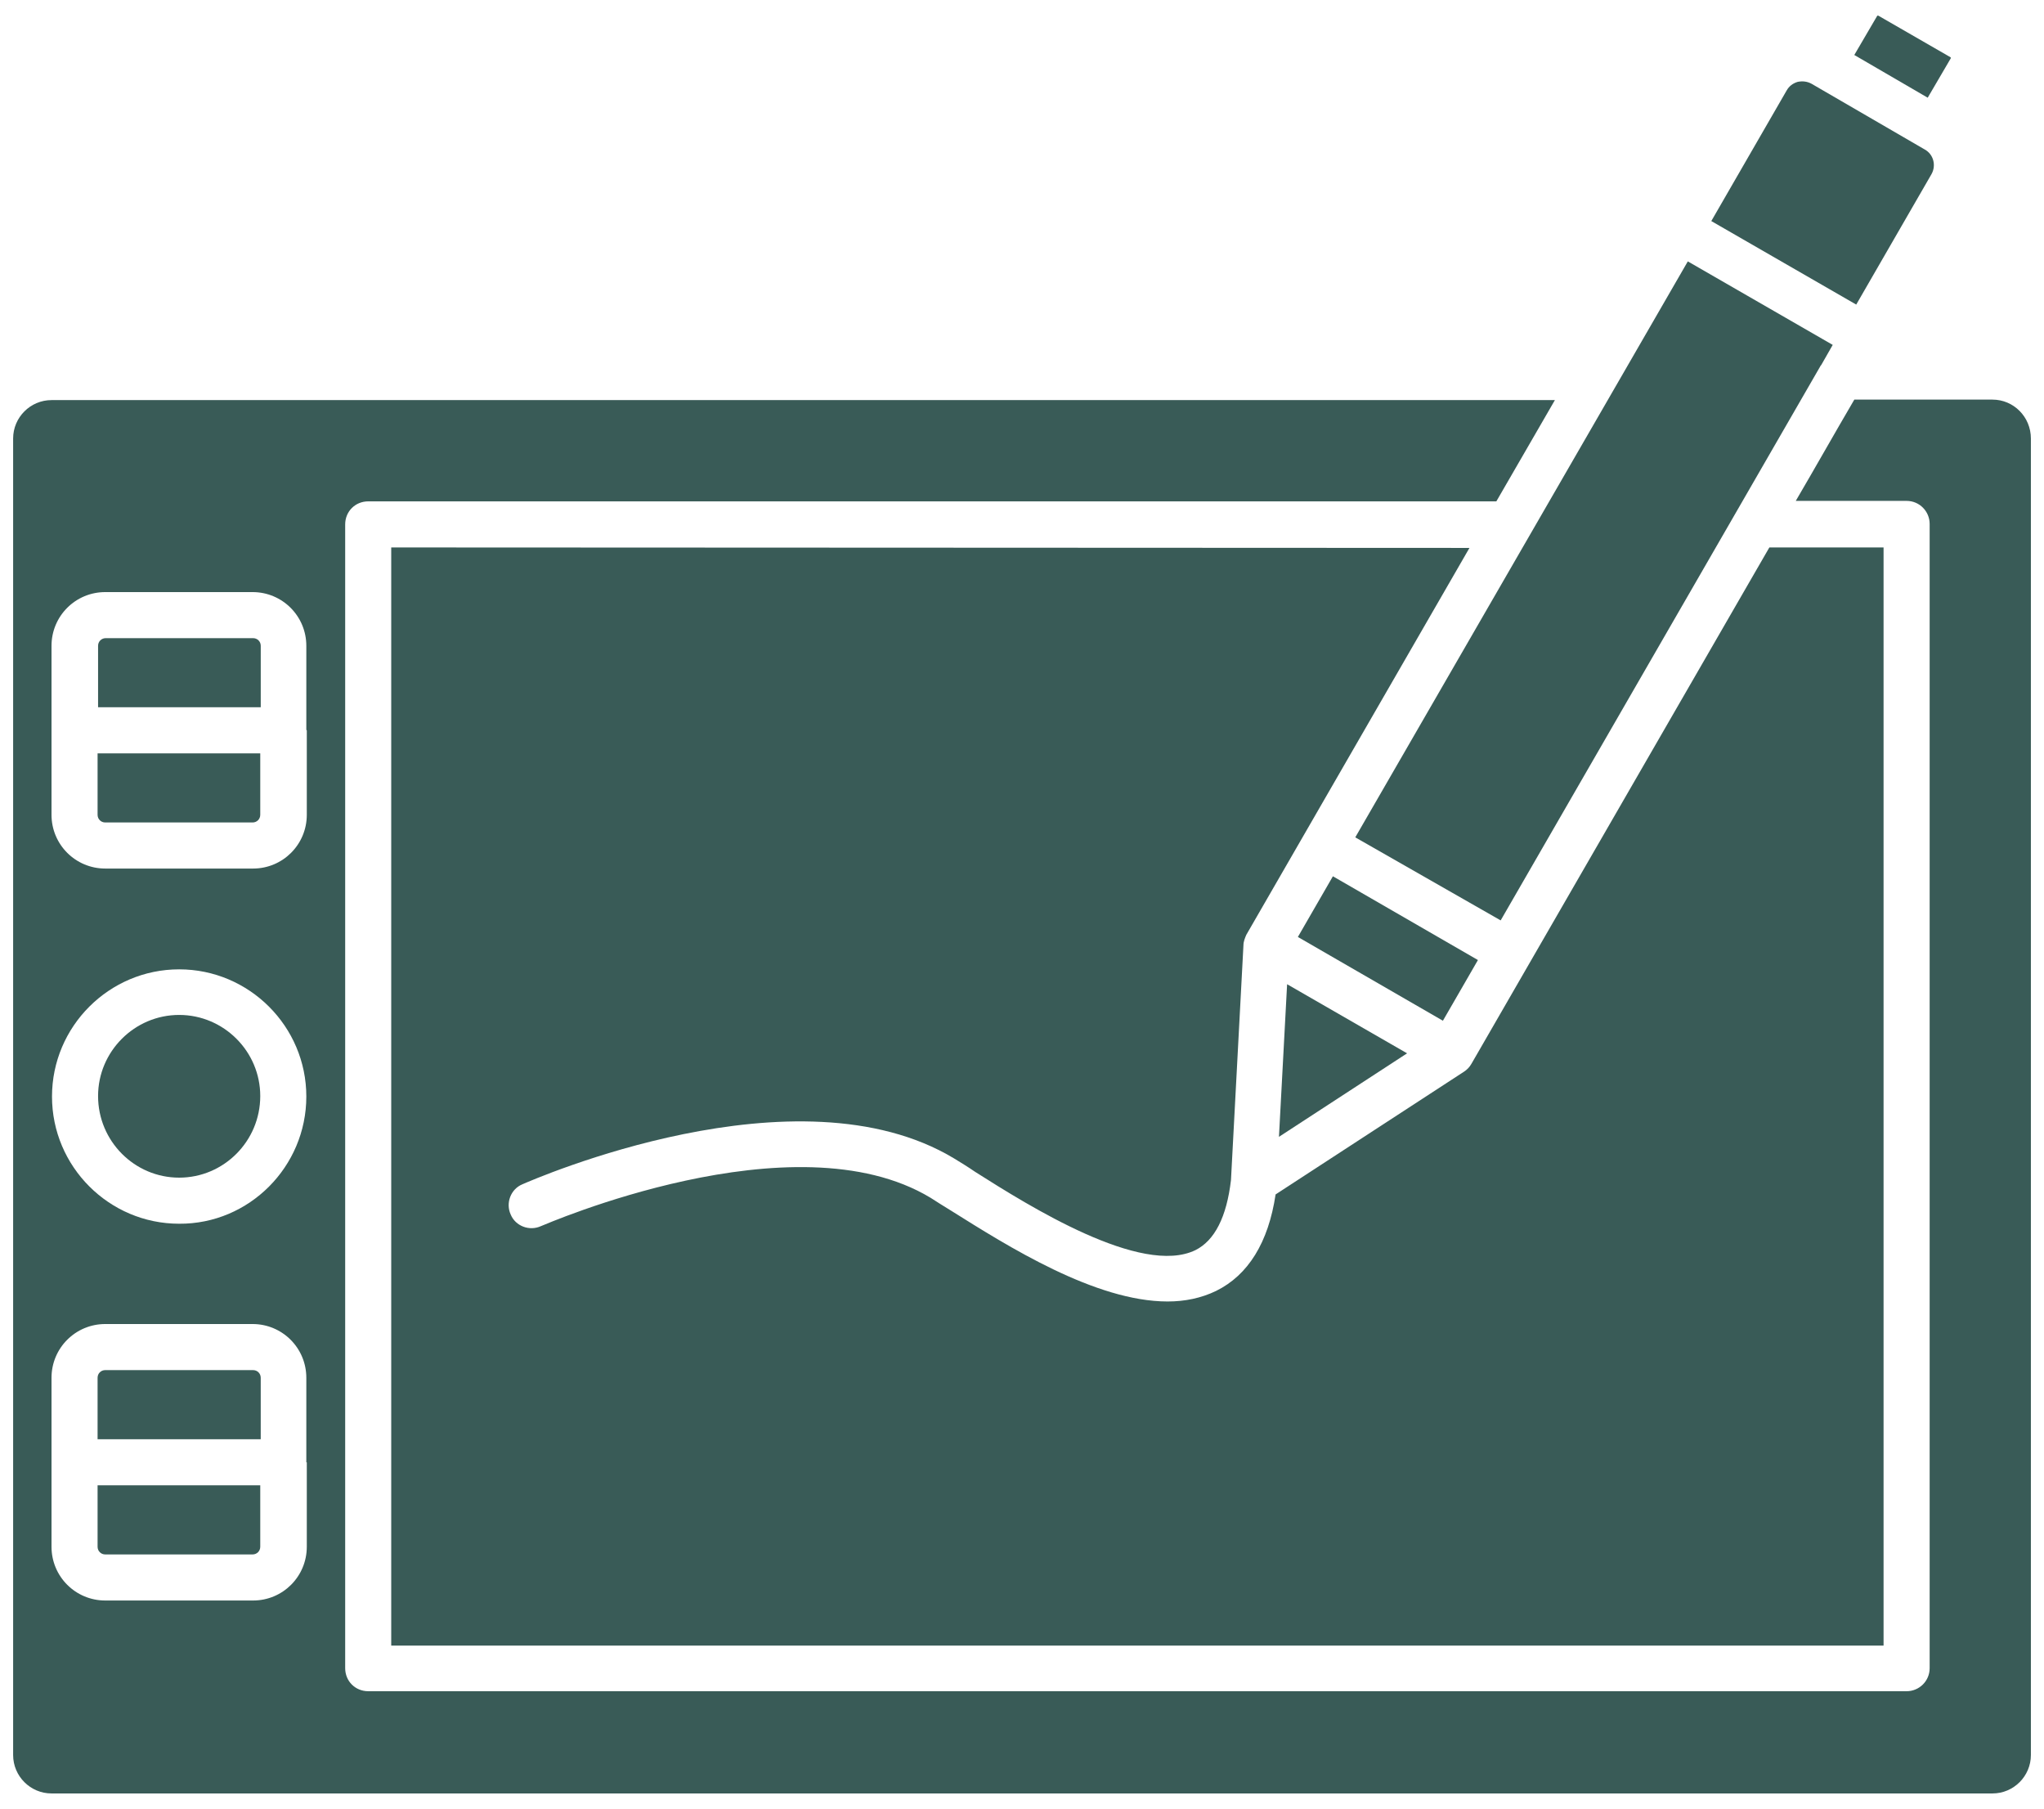
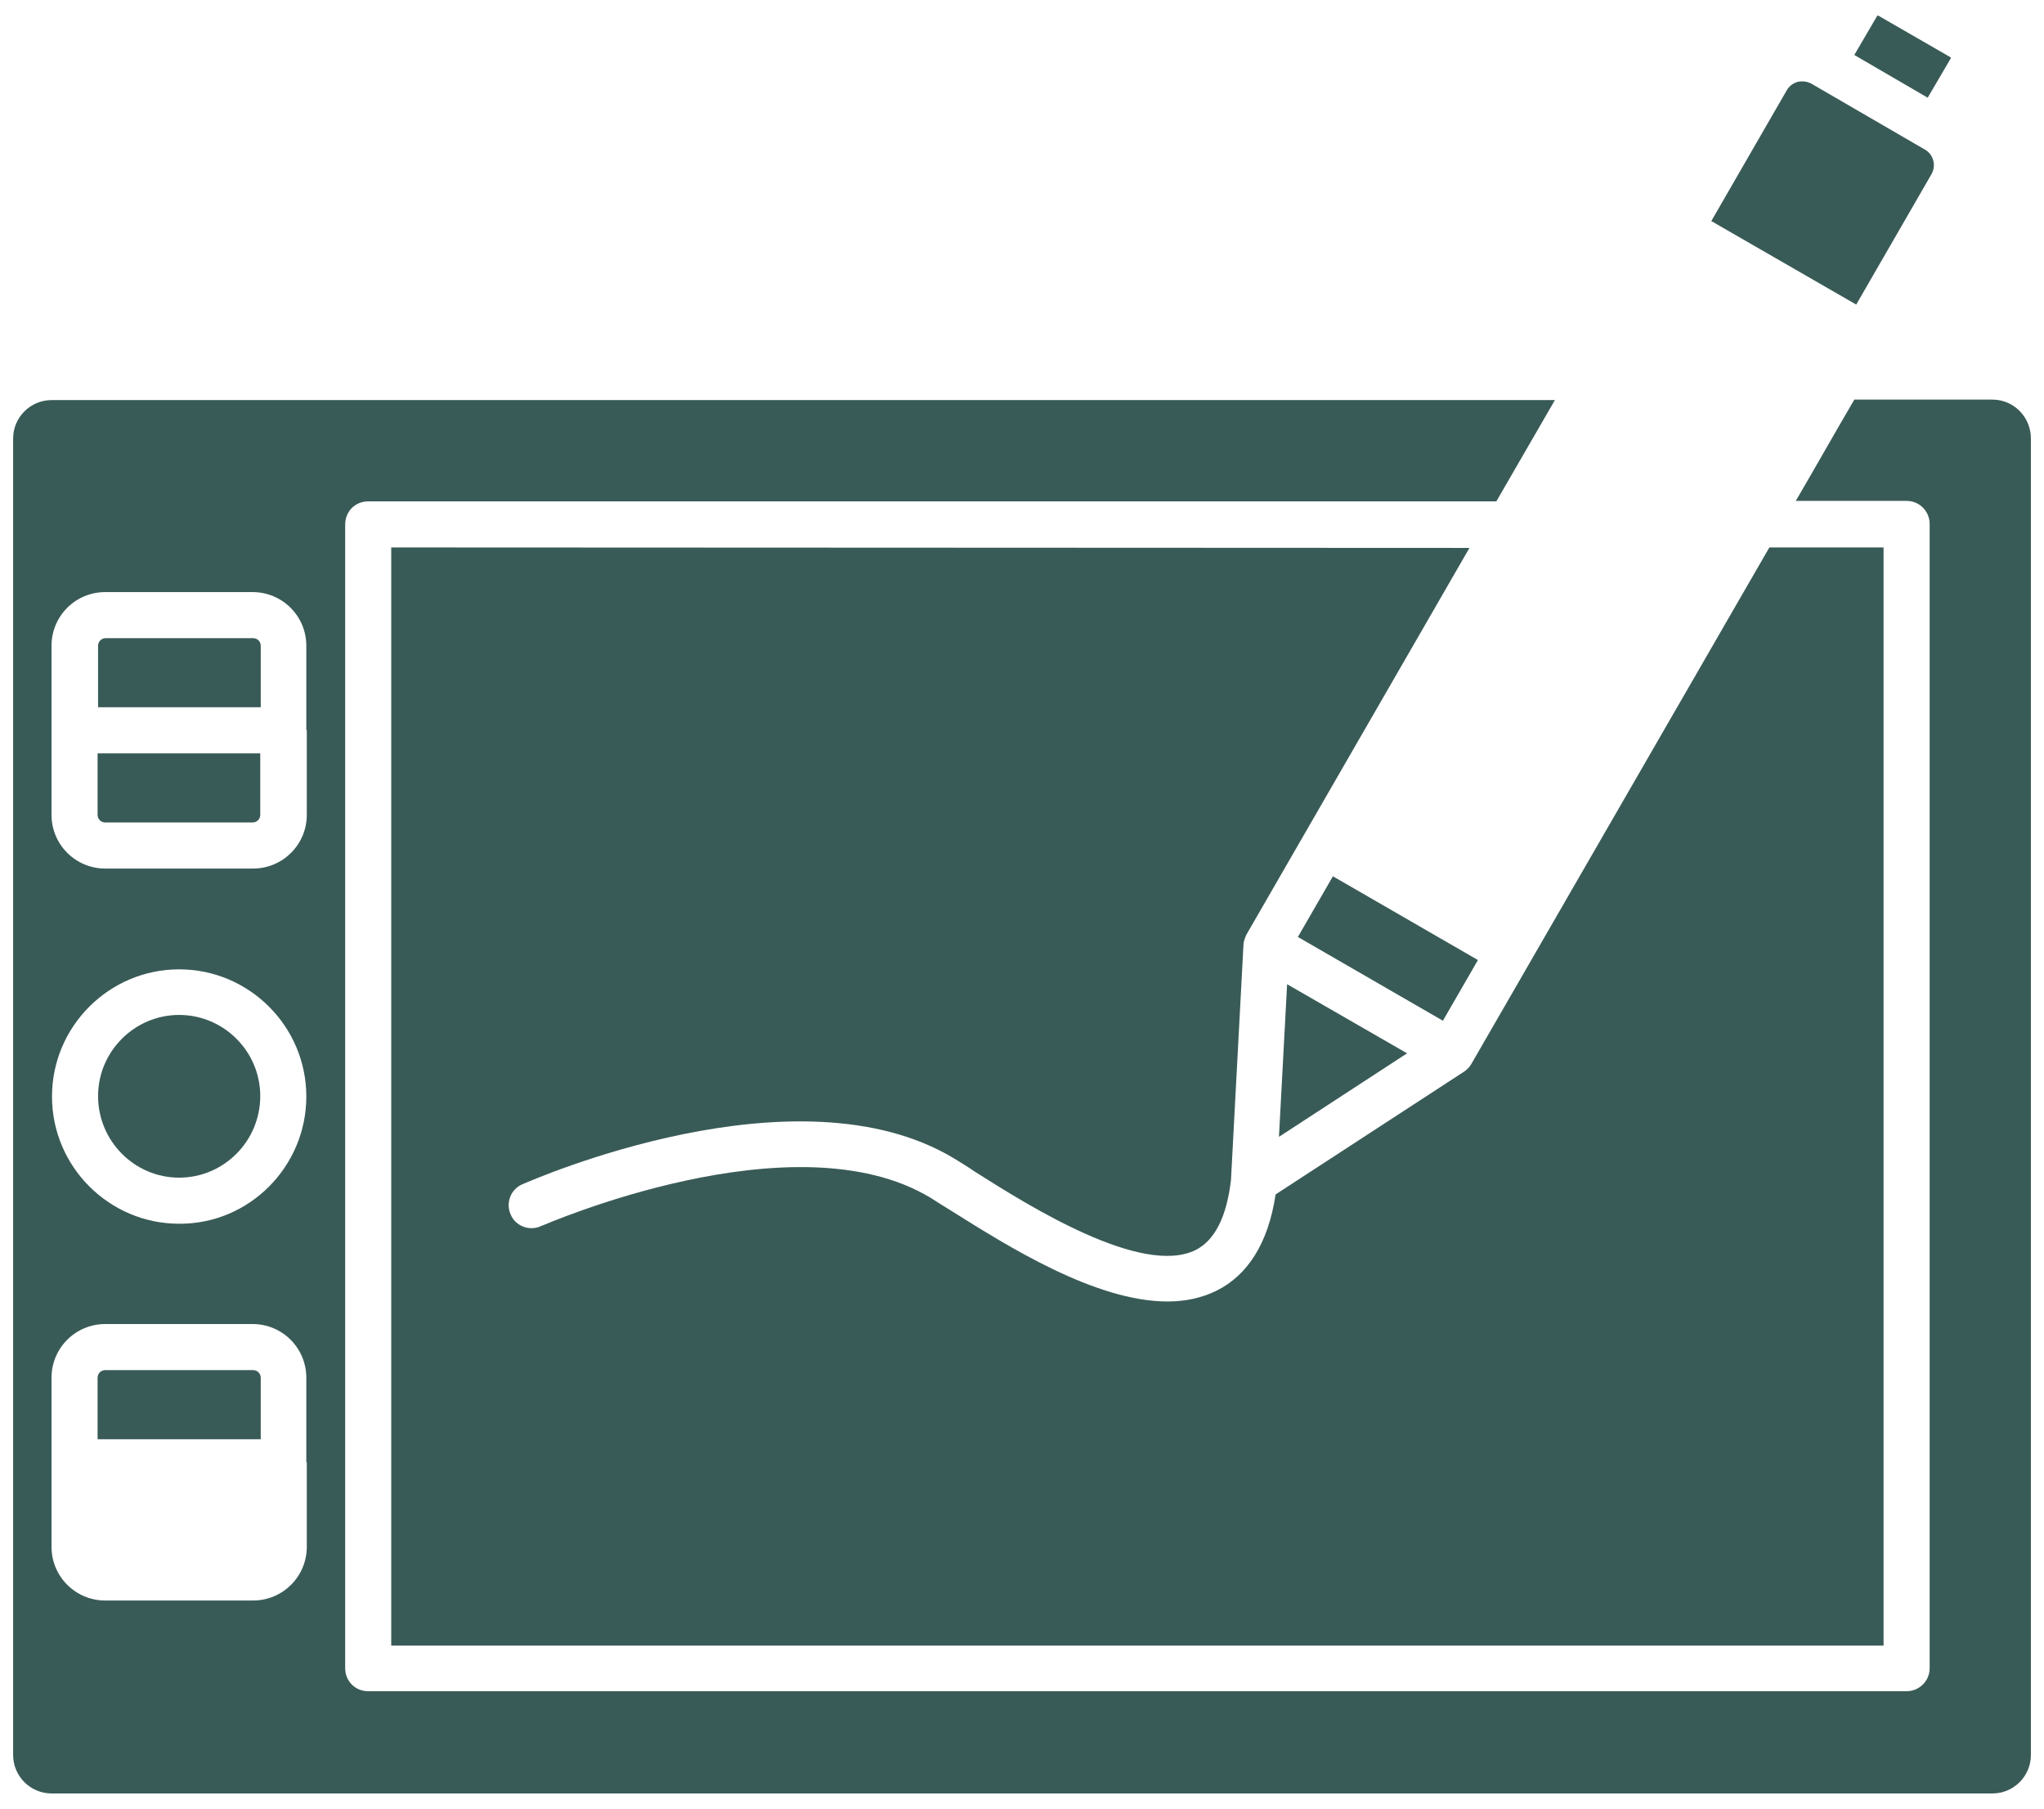
<svg xmlns="http://www.w3.org/2000/svg" width="104" height="92" viewBox="0 0 104 92" fill="none">
  <path fill-rule="evenodd" clip-rule="evenodd" d="M19.906 27.847V83.708H95.837V27.847H90.026C84.972 36.612 79.918 45.352 74.865 54.117C74.767 54.288 74.645 54.41 74.498 54.508L64.903 60.758C64.537 63.2 63.511 64.86 61.876 65.666C61.119 66.032 60.289 66.203 59.41 66.203C55.723 66.203 51.28 63.395 48.399 61.588C48.008 61.344 47.642 61.124 47.349 60.929C40.391 56.73 27.67 62.321 27.524 62.37C26.938 62.638 26.23 62.37 25.986 61.784C25.717 61.198 25.986 60.49 26.572 60.245C27.133 60.001 40.561 54.117 48.545 58.927C48.862 59.122 49.229 59.342 49.619 59.611C52.354 61.344 58.067 64.933 60.826 63.59C61.803 63.102 62.413 61.906 62.633 60.026L63.267 48.087C63.267 47.891 63.341 47.721 63.414 47.55L74.767 27.871L19.906 27.847Z" fill="#395B57" />
  <path fill-rule="evenodd" clip-rule="evenodd" d="M101.38 20.327H94.349C93.347 22.036 92.371 23.77 91.37 25.479H97.01C97.669 25.479 98.182 26.016 98.182 26.651V84.856C98.182 85.515 97.645 86.028 97.01 86.028H18.735C18.076 86.028 17.563 85.515 17.563 84.856V26.675C17.563 26.016 18.076 25.503 18.735 25.503H76.135L79.114 20.352H2.621C1.547 20.352 0.668 21.23 0.668 22.305V89.275C0.668 90.35 1.547 91.228 2.621 91.228H101.38C102.454 91.228 103.333 90.35 103.333 89.275V22.305C103.333 21.206 102.454 20.327 101.38 20.327ZM15.61 74.406V78.679C15.61 80.193 14.389 81.414 12.876 81.414H5.356C3.842 81.414 2.621 80.193 2.621 78.679V74.382V70.085C2.621 68.571 3.842 67.35 5.356 67.35H12.851C14.365 67.35 15.586 68.571 15.586 70.085V74.382C15.61 74.382 15.61 74.382 15.61 74.406ZM2.646 55.778C2.646 52.213 5.551 49.308 9.116 49.308C12.68 49.308 15.586 52.213 15.586 55.778C15.586 59.342 12.68 62.272 9.116 62.248C5.551 62.248 2.646 59.342 2.646 55.778ZM15.61 37.173V41.446C15.61 42.96 14.389 44.181 12.876 44.181H5.356C3.842 44.181 2.621 42.96 2.621 41.446V37.149V32.852C2.621 31.338 3.842 30.118 5.356 30.118H12.851C14.365 30.118 15.586 31.338 15.586 32.852V37.125C15.61 37.149 15.61 37.149 15.61 37.173Z" fill="#395B57" />
  <path fill-rule="evenodd" clip-rule="evenodd" d="M13.267 35.977V32.852C13.267 32.632 13.096 32.461 12.876 32.461H5.381C5.161 32.461 4.99 32.632 4.99 32.852V35.977H13.267Z" fill="#395B57" />
  <path fill-rule="evenodd" clip-rule="evenodd" d="M13.266 38.321H4.965V41.446C4.965 41.666 5.136 41.837 5.355 41.837H12.851C13.071 41.837 13.242 41.666 13.242 41.446V38.321H13.266Z" fill="#395B57" />
  <path fill-rule="evenodd" clip-rule="evenodd" d="M9.116 59.904C11.387 59.904 13.242 58.048 13.242 55.753C13.242 53.483 11.387 51.627 9.116 51.627C6.846 51.627 4.99 53.483 4.99 55.753C4.99 58.048 6.846 59.904 9.116 59.904Z" fill="#395B57" />
  <path fill-rule="evenodd" clip-rule="evenodd" d="M13.266 73.21V70.085C13.266 69.865 13.095 69.694 12.875 69.694H5.355C5.136 69.694 4.965 69.865 4.965 70.085V73.21H13.266Z" fill="#395B57" />
-   <path fill-rule="evenodd" clip-rule="evenodd" d="M13.266 75.554H4.965V78.679C4.965 78.899 5.136 79.07 5.355 79.07H12.851C13.071 79.07 13.242 78.899 13.242 78.679V75.554H13.266Z" fill="#395B57" />
  <path fill-rule="evenodd" clip-rule="evenodd" d="M65.074 57.828L71.593 53.58L65.489 50.065L65.074 57.828Z" fill="#395B57" />
  <path fill-rule="evenodd" clip-rule="evenodd" d="M66.037 47.661L67.819 44.574L75.198 48.835L73.416 51.922L66.037 47.661Z" fill="#395B57" />
-   <path fill-rule="evenodd" clip-rule="evenodd" d="M76.355 46.818L92.64 18.594L92.664 18.57L93.25 17.544L85.877 13.296L68.957 42.594L76.355 46.818Z" fill="#395B57" />
-   <path fill-rule="evenodd" clip-rule="evenodd" d="M98.279 8.852C98.523 8.412 98.376 7.851 97.937 7.607L92.175 4.262C91.955 4.14 91.711 4.115 91.467 4.164C91.223 4.237 91.028 4.384 90.905 4.604L87.072 11.245L94.446 15.493L98.279 8.852Z" fill="#395B57" />
+   <path fill-rule="evenodd" clip-rule="evenodd" d="M98.279 8.852C98.523 8.412 98.376 7.851 97.937 7.607L92.175 4.262C91.955 4.14 91.711 4.115 91.467 4.164C91.223 4.237 91.028 4.384 90.905 4.604L87.072 11.245L94.446 15.493L98.279 8.852" fill="#395B57" />
  <path fill-rule="evenodd" clip-rule="evenodd" d="M99.255 2.968C99.255 2.968 99.255 2.943 99.255 2.919L95.568 0.795C95.568 0.795 95.544 0.795 95.52 0.795L94.348 2.797L98.083 4.97L99.255 2.968Z" fill="#395B57" />
</svg>